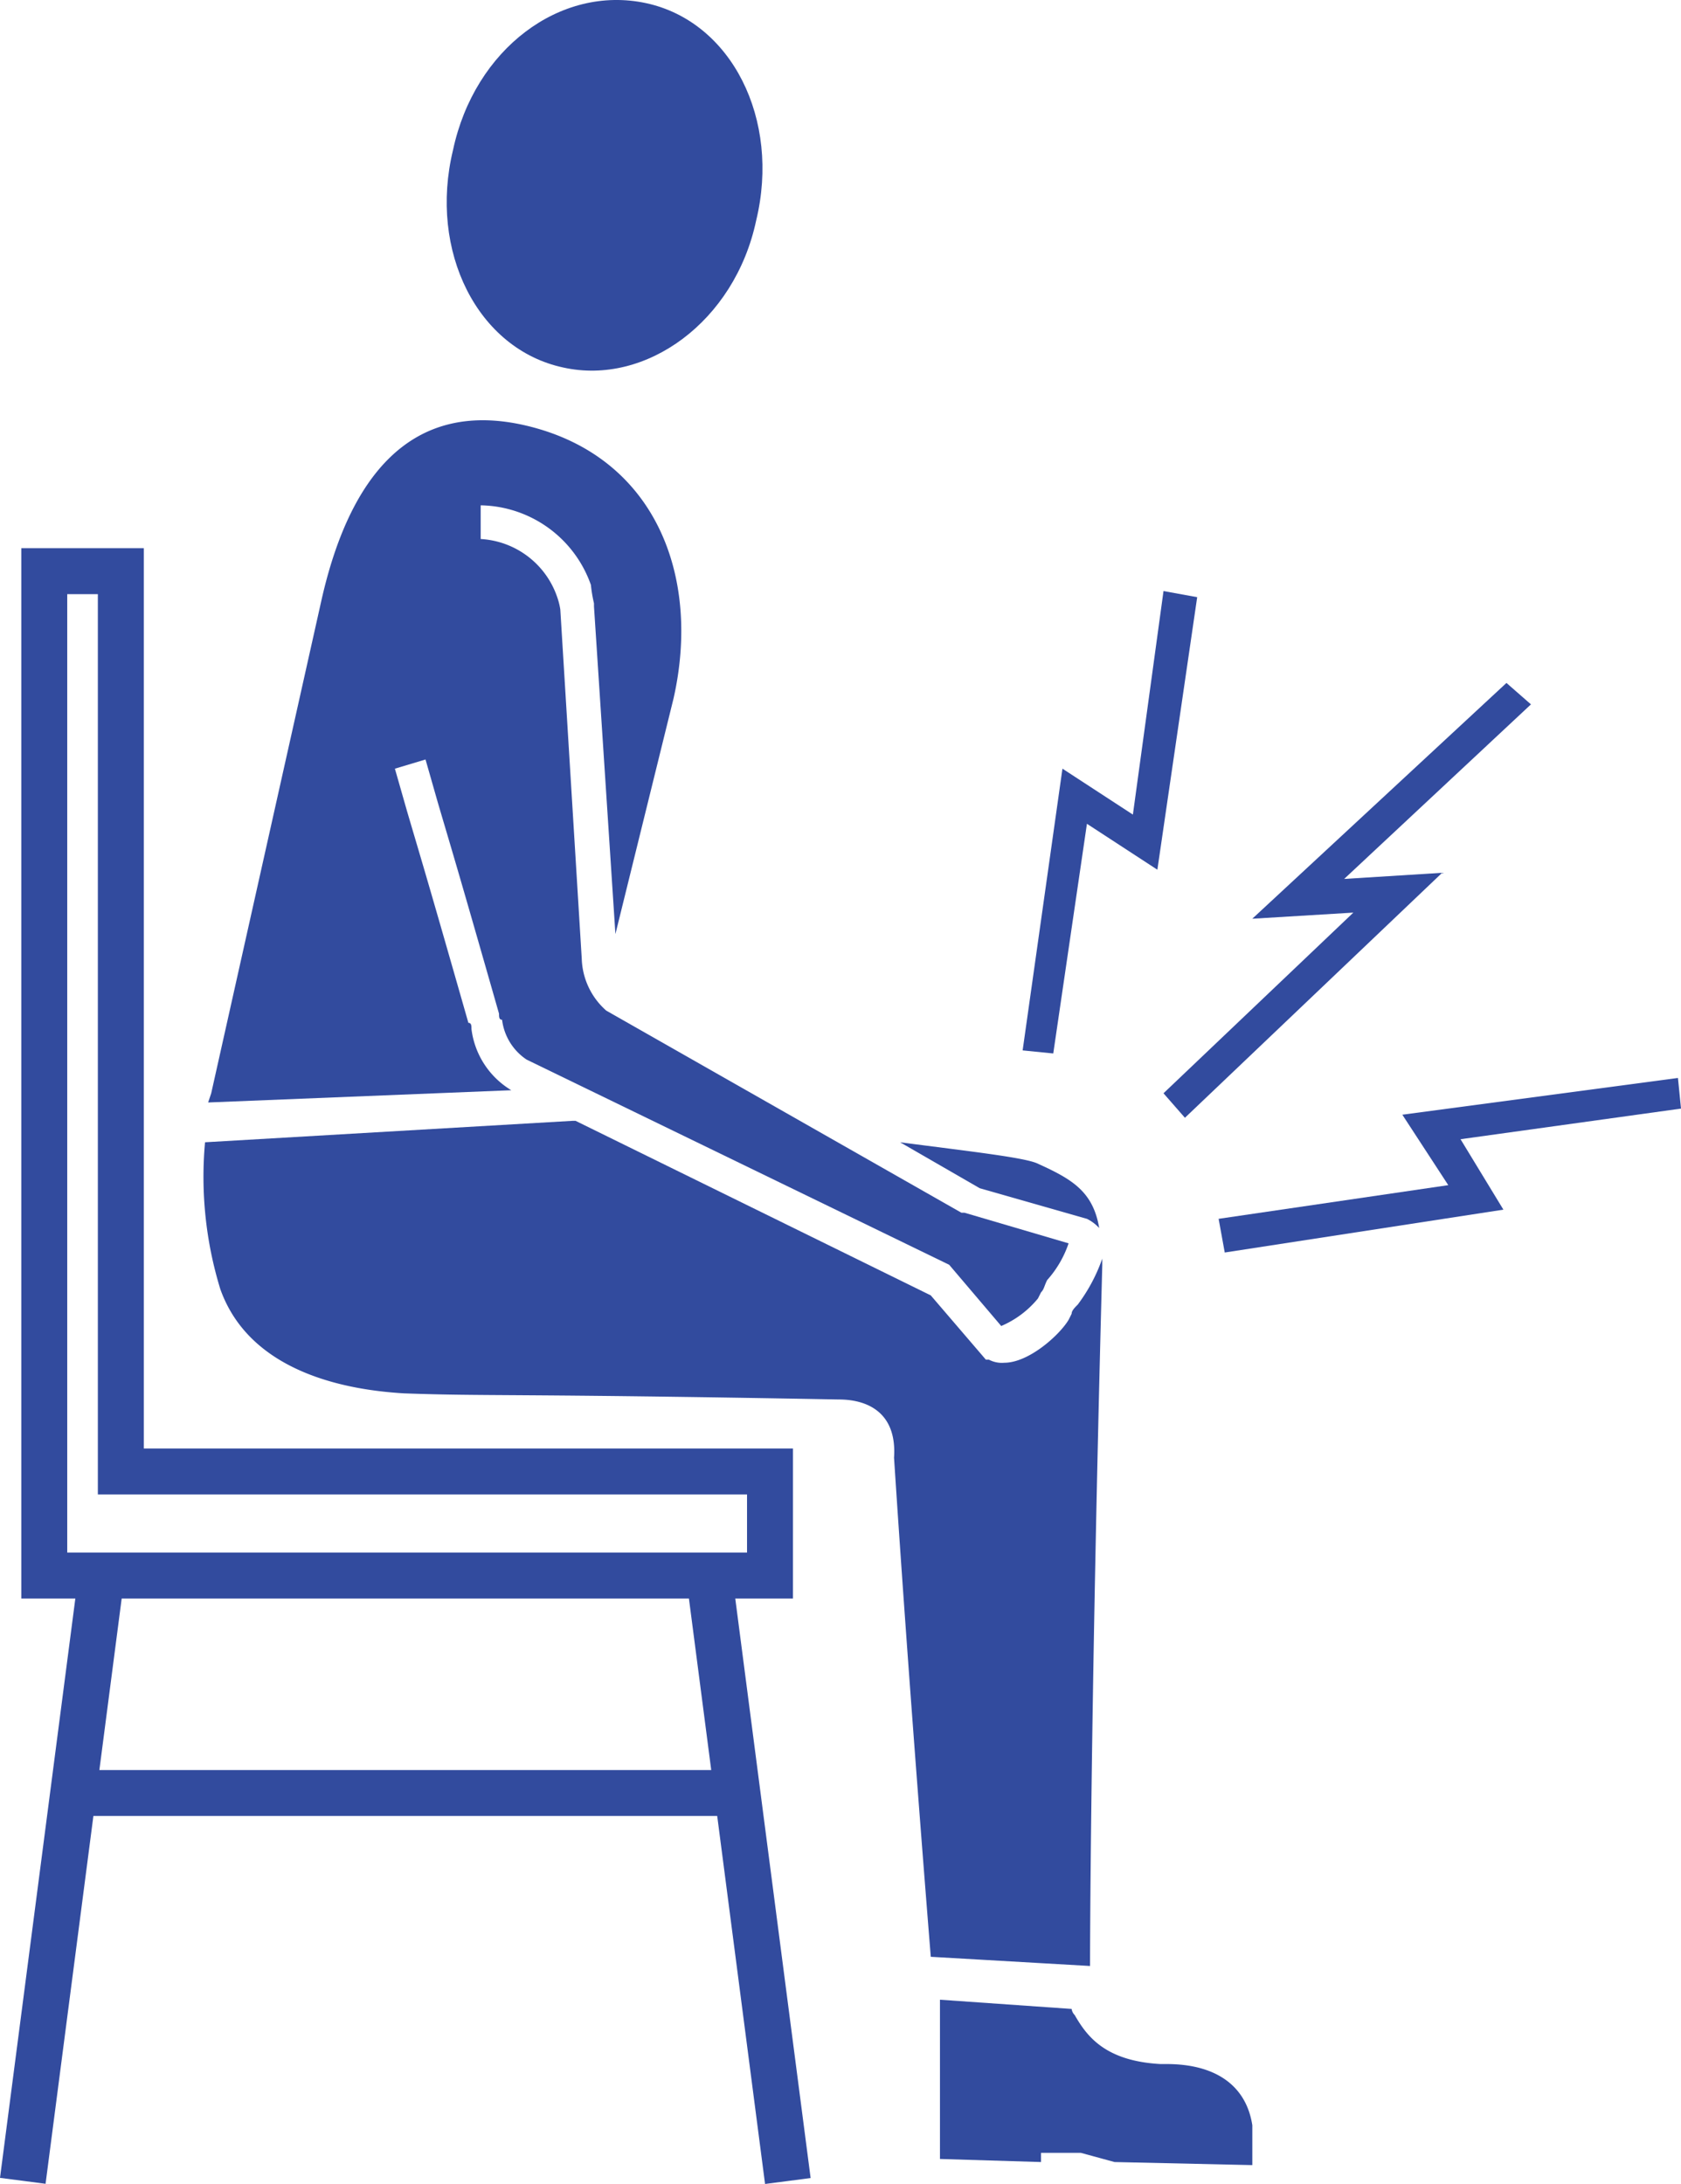
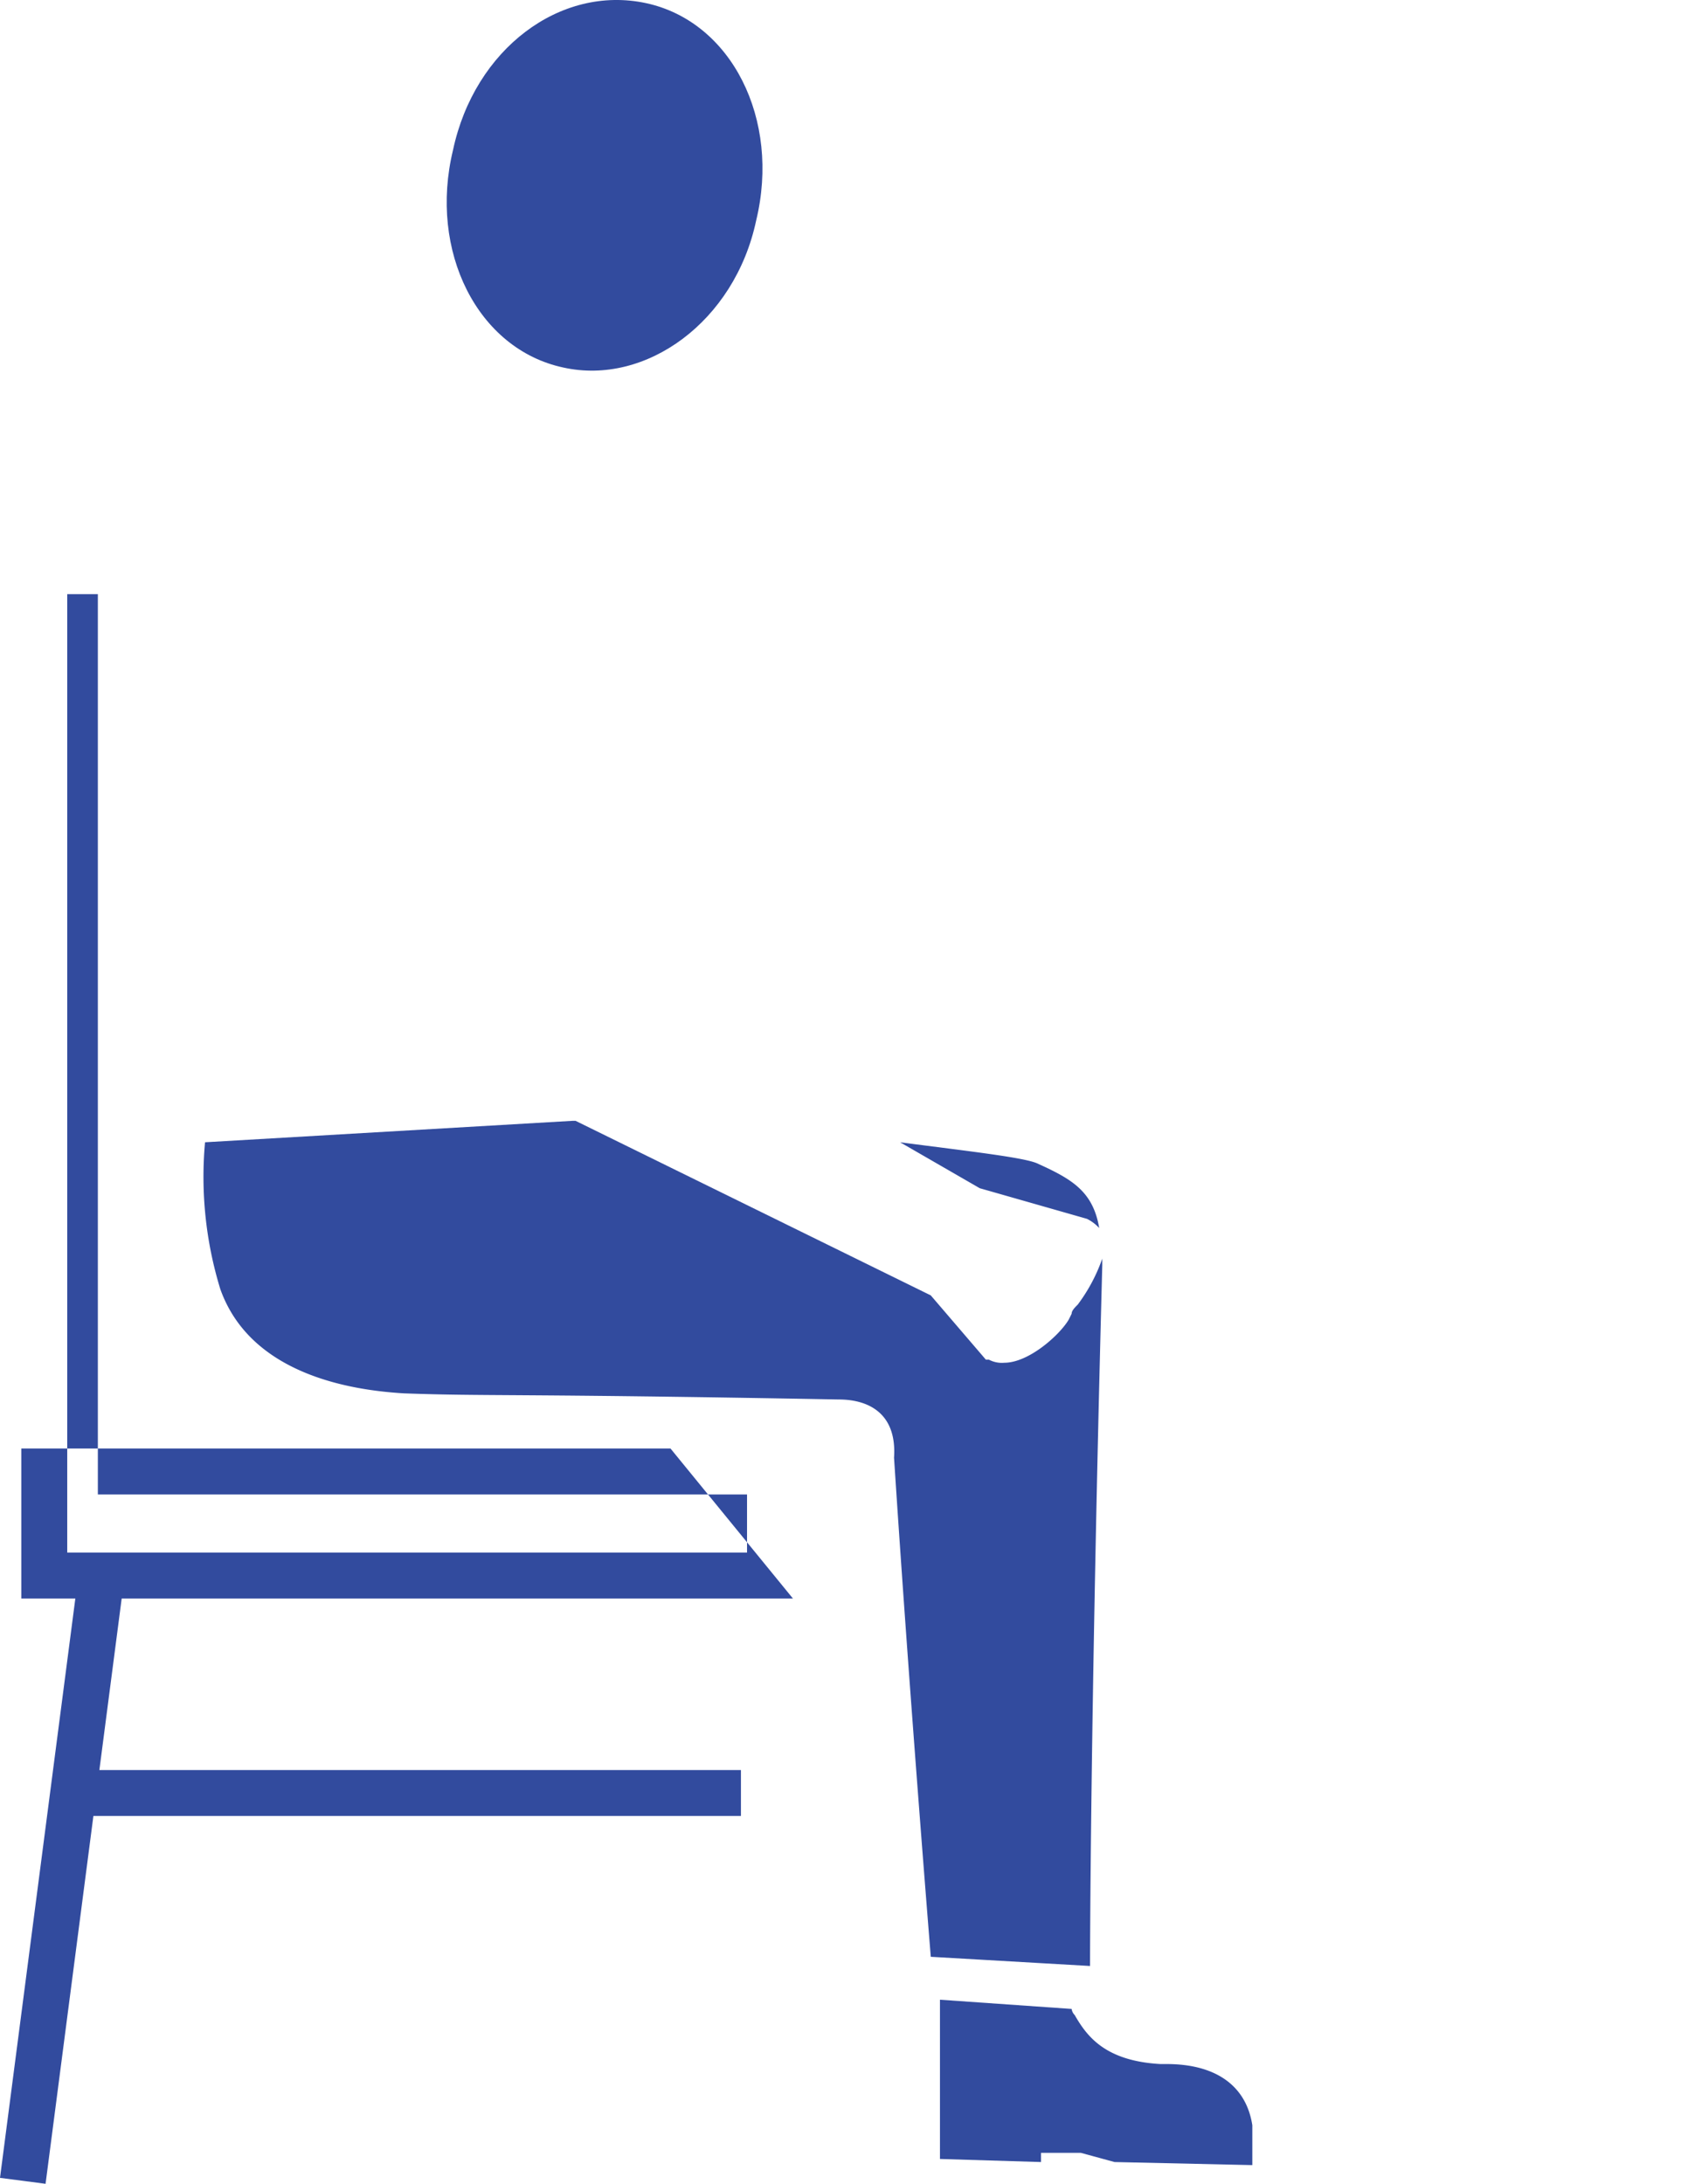
<svg xmlns="http://www.w3.org/2000/svg" viewBox="2929.704 3416 101.333 131.64">
  <defs>
    <style>
      .cls-1 {
        fill: #324b9e;
      }
    </style>
  </defs>
  <g id="Man_in_Pain" data-name="Man in Pain" transform="translate(2929.704 3416)">
    <g id="Group_6276" data-name="Group 6276" transform="translate(0)">
      <g id="Group_6244" data-name="Group 6244" transform="translate(56.662 120.543)">
        <g id="Group_6243" data-name="Group 6243">
          <g id="Group_6242" data-name="Group 6242">
            <g id="Group_6241" data-name="Group 6241">
              <path id="Path_4136" data-name="Path 4136" class="cls-1" d="M250.4,396.1v9.6l6.092.185v-.554h2.4l2.031.554,8.307.185v-2.4h0c-.369-2.4-2.215-3.692-5.169-3.692h-.369c-3.323-.185-4.43-1.661-5.169-2.953a.645.645,0,0,1-.185-.369Z" transform="translate(-250.4 -396.1)" />
            </g>
          </g>
        </g>
      </g>
      <g id="Group_6247" data-name="Group 6247" transform="translate(26.931)">
        <g id="Group_6246" data-name="Group 6246">
          <g id="Group_6245" data-name="Group 6245">
            <path id="Path_4137" data-name="Path 4137" class="cls-1" d="M246.3,330.986c5.169,1.108,8.122,7.014,6.645,13.106-1.292,6.092-6.645,9.968-11.629,8.86-5.169-1.108-8.122-7.014-6.645-13.106C235.966,333.755,241.135,329.879,246.3,330.986Z" transform="translate(-234.294 -330.798)" />
          </g>
        </g>
      </g>
      <g id="Group_6257" data-name="Group 6257" transform="translate(0 33.046)">
        <g id="Group_6256" data-name="Group 6256">
          <g id="Group_6249" data-name="Group 6249" transform="translate(1.284)">
            <g id="Group_6248" data-name="Group 6248">
-               <path id="Path_4138" data-name="Path 4138" class="cls-1" d="M266.917,412.015H220.4V348.7h7.384v54.27h39.134Zm-43.748-2.769h40.979v-3.507H225.015v-54.27h-1.846Z" transform="translate(-220.4 -348.7)" />
+               <path id="Path_4138" data-name="Path 4138" class="cls-1" d="M266.917,412.015H220.4V348.7v54.27h39.134Zm-43.748-2.769h40.979v-3.507H225.015v-54.27h-1.846Z" transform="translate(-220.4 -348.7)" />
            </g>
          </g>
          <g id="Group_6251" data-name="Group 6251" transform="translate(0 61.811)">
            <g id="Group_6250" data-name="Group 6250" transform="translate(0 0)">
              <rect id="Rectangle_454" data-name="Rectangle 454" class="cls-1" width="36.734" height="2.769" transform="matrix(0.129, -0.992, 0.992, 0.129, 0, 36.425)" />
            </g>
          </g>
          <g id="Group_6253" data-name="Group 6253" transform="translate(41.38 61.806)">
            <g id="Group_6252" data-name="Group 6252" transform="translate(0 0)">
-               <rect id="Rectangle_455" data-name="Rectangle 455" class="cls-1" width="2.769" height="36.734" transform="matrix(0.992, -0.129, 0.129, 0.992, 0, 0.358)" />
-             </g>
+               </g>
          </g>
          <g id="Group_6255" data-name="Group 6255" transform="translate(4.607 73.652)">
            <g id="Group_6254" data-name="Group 6254">
              <rect id="Rectangle_456" data-name="Rectangle 456" class="cls-1" width="40.057" height="2.769" />
            </g>
          </g>
        </g>
      </g>
      <g id="Group_6267" data-name="Group 6267" transform="translate(61.646 35.63)">
        <g id="Group_6260" data-name="Group 6260" transform="translate(8.491 5.538)">
          <g id="Group_6259" data-name="Group 6259">
            <g id="Group_6258" data-name="Group 6258">
-               <path id="Path_4139" data-name="Path 4139" class="cls-1" d="M258.992,379.312l-1.292-1.477,11.445-10.891-6.092.369L278.374,353.1l1.477,1.292-11.26,10.522,5.907-.369Z" transform="translate(-257.7 -353.1)" />
-             </g>
+               </g>
          </g>
        </g>
        <g id="Group_6263" data-name="Group 6263" transform="translate(11.814 29.35)">
          <g id="Group_6262" data-name="Group 6262">
            <g id="Group_6261" data-name="Group 6261">
-               <path id="Path_4140" data-name="Path 4140" class="cls-1" d="M259.869,376.522l-.369-2.031,13.844-2.03-2.769-4.246L287.189,366l.185,1.846-13.291,1.846,2.584,4.246Z" transform="translate(-259.5 -366)" />
-             </g>
+               </g>
          </g>
        </g>
        <g id="Group_6266" data-name="Group 6266">
          <g id="Group_6265" data-name="Group 6265">
            <g id="Group_6264" data-name="Group 6264">
-               <path id="Path_4141" data-name="Path 4141" class="cls-1" d="M254.946,377.973l-1.846-.185,2.4-16.983,4.246,2.769,1.846-13.475,2.03.369-2.4,16.429-4.246-2.769Z" transform="translate(-253.1 -350.1)" />
-             </g>
+               </g>
          </g>
        </g>
      </g>
      <g id="Group_6275" data-name="Group 6275" transform="translate(12.313 25.333)">
        <g id="Group_6274" data-name="Group 6274">
          <g id="Group_6269" data-name="Group 6269" transform="translate(0 42.231)">
            <g id="Group_6268" data-name="Group 6268">
              <path id="Path_4142" data-name="Path 4142" class="cls-1" d="M280.507,375.707a10.28,10.28,0,0,1-1.477,2.769c-.185.185-.369.369-.369.554l-.185.369c-.554.923-2.4,2.584-3.876,2.584a1.664,1.664,0,0,1-.923-.185h-.185l-3.323-3.876L248.757,367.4h-.185l-22.151,1.292a23.052,23.052,0,0,0,.923,8.86c1.846,5.169,7.937,6.091,11.076,6.276,5.169.185,6.092,0,26.212.369,1.661,0,3.507.738,3.323,3.507.923,14.214,2.215,30.088,2.215,30.088l9.6.554s0-14.583.738-42.272C280.507,376.076,280.507,375.891,280.507,375.707Z" transform="translate(-226.374 -367.4)" />
            </g>
          </g>
          <g id="Group_6271" data-name="Group 6271" transform="translate(0.232)">
            <g id="Group_6270" data-name="Group 6270">
-               <path id="Path_4143" data-name="Path 4143" class="cls-1" d="M244.775,384.907a5.025,5.025,0,0,1-2.4-3.692c0-.185,0-.369-.185-.369-2.584-9.045-2.769-9.6-3.692-12.737l-.738-2.584,1.846-.554.738,2.584c.923,3.138,1.108,3.692,3.692,12.737,0,.185,0,.369.185.369a3.371,3.371,0,0,0,1.477,2.4l25.474,12.368,3.138,3.692a5.805,5.805,0,0,0,2.215-1.661l.185-.369c.185-.185.185-.369.369-.738a6.382,6.382,0,0,0,1.292-2.215l-6.276-1.846h-.185L250.5,380.108h0a4.347,4.347,0,0,1-1.477-3.138h0l-1.292-21.044a4.187,4.187,0,0,0-.185-.738,5.182,5.182,0,0,0-4.615-3.507V349.65a7.167,7.167,0,0,1,6.645,4.8,8.394,8.394,0,0,0,.185,1.108v.185l1.292,19.751,3.507-14.214c1.661-7.384-1.108-14.583-8.86-16.429-7.015-1.661-10.706,3.138-12.368,10.522l-6.645,29.719h0l-.185.554,18.275-.738Z" transform="translate(-226.5 -344.522)" />
-             </g>
+               </g>
          </g>
          <g id="Group_6273" data-name="Group 6273" transform="translate(41.95 43.524)">
            <g id="Group_6272" data-name="Group 6272">
              <path id="Path_4144" data-name="Path 4144" class="cls-1" d="M260.36,372.715a2.549,2.549,0,0,1,.738.554c-.369-2.215-1.661-2.953-3.692-3.876-.738-.369-4.061-.738-8.307-1.292l4.8,2.769Z" transform="translate(-249.1 -368.1)" />
            </g>
          </g>
        </g>
      </g>
    </g>
  </g>
</svg>